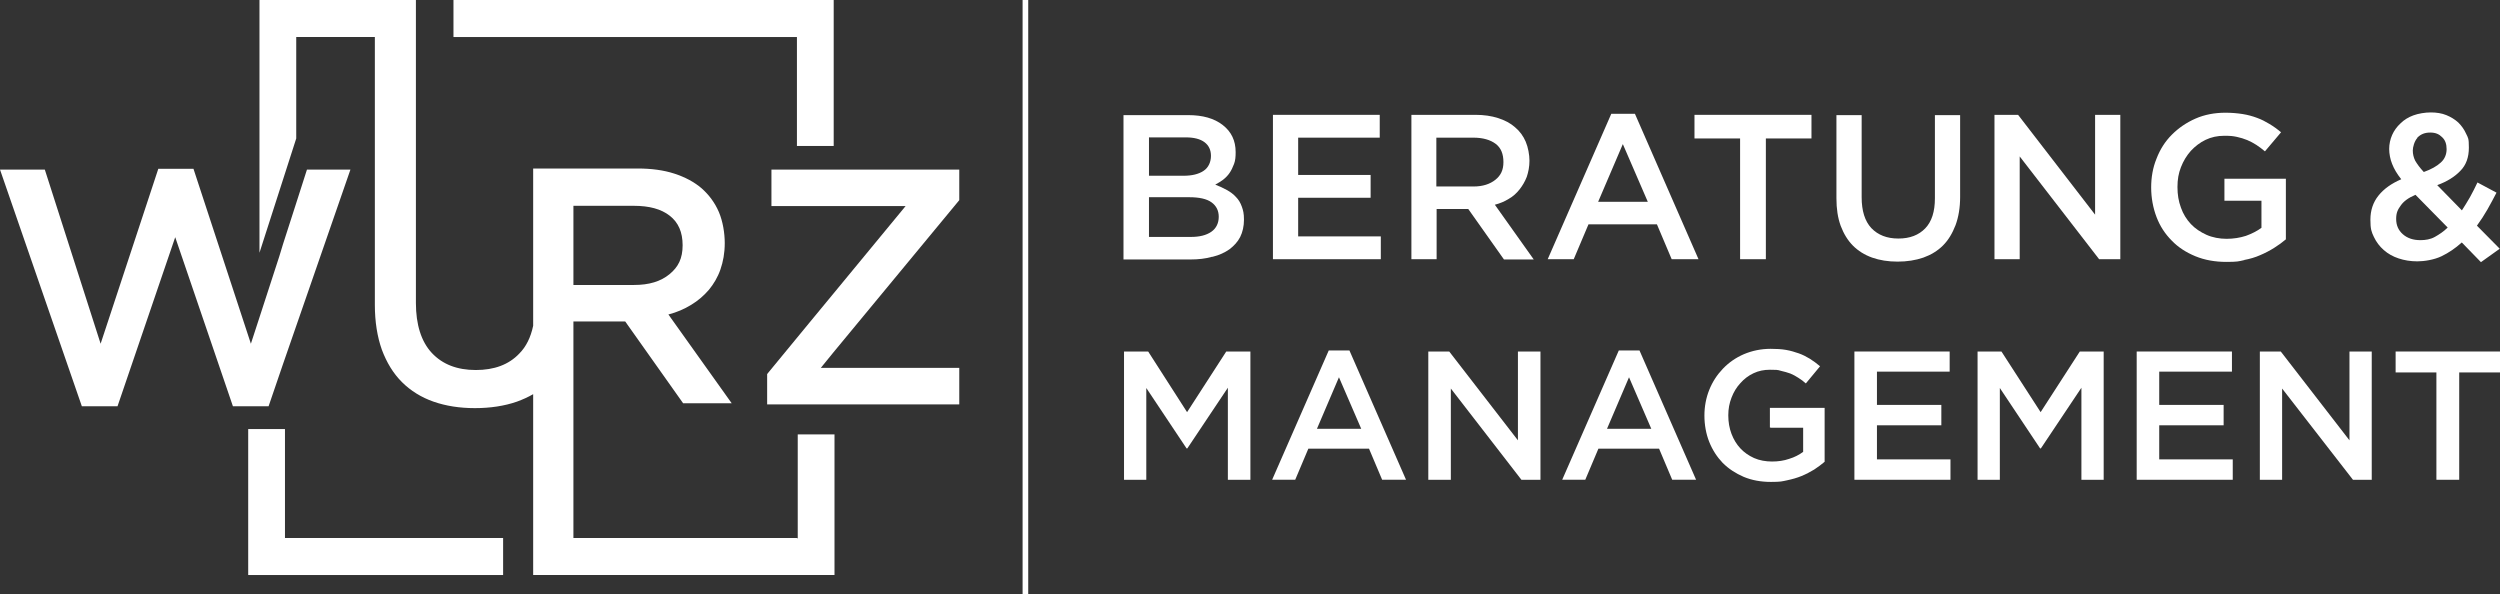
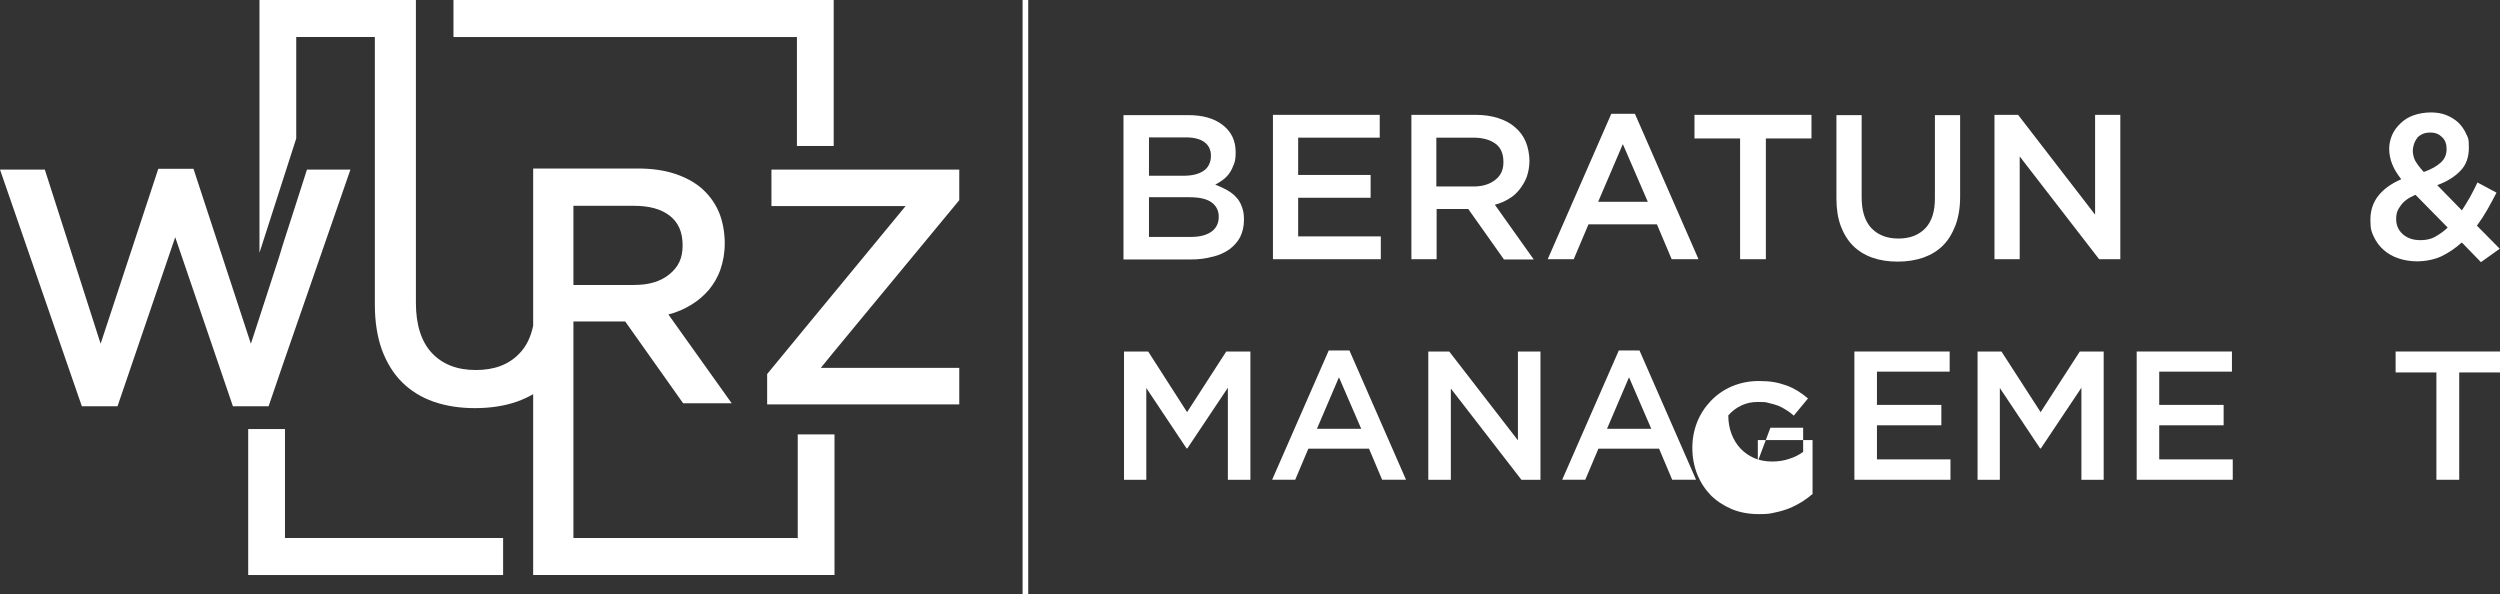
<svg xmlns="http://www.w3.org/2000/svg" id="Ebene_2" viewBox="0 0 931.7 221.5">
  <rect x="0" y="0" width="931.7" height="221.5" fill="#333333" stroke="none" />
  <defs>
    <style>.cls-1{fill:#fff;}</style>
  </defs>
  <g id="Ebene_1-2">
    <g id="Ebene_1-3">
      <g id="Calque_1">
        <g>
          <g>
            <polygon class="cls-1" points="105.5 135.6 130.6 63.2 114.4 63.2 110.2 76.3 105.5 90.9 104.1 95.5 96.5 118.9 93.5 128.1 72.1 62.9 59 62.9 37.5 128.1 16.7 63.2 0 63.2 30.5 151.4 43.8 151.4 65.3 88.4 86.8 151.4 100.1 151.4 105.5 135.6" />
            <polygon class="cls-1" points="287.5 76.8 337.5 76.8 310.7 109.3 301.7 120.2 285.9 139.4 285.9 150.7 357.5 150.7 357.5 137.1 305.9 137.1 310.7 131.2 357.5 74.6 357.5 63.2 287.5 63.2 287.5 76.8" />
            <polygon class="cls-1" points="297 54.4 310.7 54.4 310.7 0 169 0 169 13.8 297 13.8 297 54.4" />
            <polygon class="cls-1" points="106.2 159.9 92.5 159.9 92.5 214.3 96.5 214.3 96.5 214.3 187.5 214.3 187.5 214.3 187.5 205.2 187.5 200.5 106.2 200.5 106.2 159.9" />
            <path class="cls-1" d="M297,200.5h-83.3V119.8h19.3l21.6,30.5h18.1l-23.6-33.1c3.1-.8,5.9-2,8.5-3.6,2.5-1.5,4.7-3.4,6.6-5.6,1.8-2.2,3.3-4.7,4.3-7.6s1.6-6.1,1.6-9.8-.7-8.1-2.2-11.6-3.7-6.4-6.4-8.8c-2.8-2.4-6.2-4.2-10.2-5.5s-8.6-1.9-13.6-1.9h-39v58.6c-.9,4.3-2.6,7.8-5.2,10.4-3.9,4.1-9.3,6.1-16.2,6.1s-12.4-2.1-16.4-6.4c-3.9-4.2-5.9-10.5-5.9-18.6V0h-58.3V94.2l13.7-42.6V13.8h29.3V113.6c0,6.3,.9,11.9,2.6,16.7,1.8,4.8,4.2,8.8,7.5,12.1,3.2,3.2,7.2,5.7,11.8,7.3s9.7,2.4,15.4,2.4,11-.8,15.6-2.4c2.2-.8,4.2-1.7,6.1-2.8v67.4h112.3v-52.4h-13.7v38.7h-.3v-.1Zm-83.3-123.8h22.5c5.8,0,10.2,1.2,13.4,3.7,3.2,2.5,4.8,6.1,4.8,11s-1.6,8.1-4.9,10.8c-3.3,2.7-7.6,4-13.2,4h-22.6v-29.5h0Z" />
            <rect class="cls-1" x="381.1" y="0" width="2.1" height="221.5" />
          </g>
          <g>
            <polygon class="cls-1" points="442.4 153.6 427.9 131 418.9 131 418.9 178.8 427.2 178.8 427.2 144.6 442.2 167.1 442.5 167.1 457.6 144.5 457.6 178.8 466 178.8 466 131 457 131 442.4 153.6" />
            <path class="cls-1" d="M495.2,130.6l-21.1,48.2h8.6l4.9-11.6h22.6l4.9,11.6h8.9l-21.1-48.2h-7.7Zm-4.4,29.2l8.2-19.2,8.3,19.2h-16.5Z" />
            <polygon class="cls-1" points="565.7 164.1 540.1 131 532.3 131 532.3 178.8 540.7 178.8 540.7 144.8 567 178.8 574.1 178.8 574.1 131 565.7 131 565.7 164.1" />
            <path class="cls-1" d="M603.3,130.6l-21.1,48.2h8.6l4.9-11.6h22.6l4.9,11.6h8.9l-21.1-48.2h-7.7Zm-4.4,29.2l8.2-19.2,8.3,19.2h-16.5Z" />
-             <path class="cls-1" d="M659.8,159.4h12.2v9c-1.5,1.1-3.2,2-5.2,2.6-2,.7-4.1,1-6.4,1s-4.7-.4-6.7-1.3c-2-.9-3.7-2.1-5.1-3.6-1.4-1.5-2.5-3.3-3.3-5.4-.8-2.1-1.2-4.4-1.2-6.9s.4-4.5,1.2-6.6,1.9-3.9,3.3-5.4c1.4-1.6,3-2.8,4.9-3.7s3.9-1.3,6.1-1.3,2.9,0,4.1,.4c1.3,.3,2.4,.6,3.5,1,1,.4,2.1,1,3,1.6,1,.6,1.9,1.3,2.8,2.1l5.3-6.4c-1.2-1-2.5-2-3.8-2.8s-2.7-1.5-4.1-2c-1.5-.5-3-1-4.8-1.3-1.7-.3-3.6-.4-5.7-.4-3.6,0-6.9,.7-10,2-3,1.3-5.6,3.1-7.8,5.4-2.2,2.3-3.9,4.9-5.1,7.9-1.2,3-1.8,6.2-1.8,9.6s.6,6.8,1.8,9.8,2.9,5.6,5,7.8c2.2,2.2,4.8,3.9,7.8,5.2,3.1,1.3,6.5,1.9,10.2,1.9s4.1-.2,6-.6c1.9-.4,3.7-.9,5.4-1.6,1.7-.7,3.2-1.5,4.7-2.4,1.4-.9,2.7-1.9,3.9-2.9v-20.1h-20.4v7.3h.2v.1Z" />
+             <path class="cls-1" d="M659.8,159.4h12.2v9c-1.5,1.1-3.2,2-5.2,2.6-2,.7-4.1,1-6.4,1s-4.7-.4-6.7-1.3c-2-.9-3.7-2.1-5.1-3.6-1.4-1.5-2.5-3.3-3.3-5.4-.8-2.1-1.2-4.4-1.2-6.9c1.4-1.6,3-2.8,4.9-3.7s3.9-1.3,6.1-1.3,2.9,0,4.1,.4c1.3,.3,2.4,.6,3.5,1,1,.4,2.1,1,3,1.6,1,.6,1.9,1.3,2.8,2.1l5.3-6.4c-1.2-1-2.5-2-3.8-2.8s-2.7-1.5-4.1-2c-1.5-.5-3-1-4.8-1.3-1.7-.3-3.6-.4-5.7-.4-3.6,0-6.9,.7-10,2-3,1.3-5.6,3.1-7.8,5.4-2.2,2.3-3.9,4.9-5.1,7.9-1.2,3-1.8,6.2-1.8,9.6s.6,6.8,1.8,9.8,2.9,5.6,5,7.8c2.2,2.2,4.8,3.9,7.8,5.2,3.1,1.3,6.5,1.9,10.2,1.9s4.1-.2,6-.6c1.9-.4,3.7-.9,5.4-1.6,1.7-.7,3.2-1.5,4.7-2.4,1.4-.9,2.7-1.9,3.9-2.9v-20.1h-20.4v7.3h.2v.1Z" />
            <polygon class="cls-1" points="699.5 158.5 723.5 158.5 723.5 150.9 699.5 150.9 699.5 138.5 726.6 138.5 726.6 131 691.1 131 691.1 178.8 726.9 178.8 726.9 171.2 699.5 171.2 699.5 158.5" />
            <polygon class="cls-1" points="760.5 153.6 745.9 131 737 131 737 178.8 745.3 178.8 745.3 144.6 760.3 167.1 760.6 167.1 775.7 144.5 775.7 178.8 784 178.8 784 131 775.1 131 760.5 153.6" />
            <polygon class="cls-1" points="804.7 158.5 828.7 158.5 828.7 150.9 804.7 150.9 804.7 138.5 831.8 138.5 831.8 131 796.3 131 796.3 178.8 832.1 178.8 832.1 171.2 804.7 171.2 804.7 158.5" />
-             <polygon class="cls-1" points="875.6 164.1 850 131 842.2 131 842.2 178.8 850.5 178.8 850.5 144.8 876.9 178.8 883.9 178.8 883.9 131 875.6 131 875.6 164.1" />
            <polygon class="cls-1" points="892.8 131 892.8 138.8 908 138.8 908 178.8 916.5 178.8 916.5 138.8 931.7 138.8 931.7 131 892.8 131" />
            <path class="cls-1" d="M451.9,95.7c2.5-.6,4.6-1.6,6.3-2.8,1.7-1.3,3.1-2.8,4-4.6,.9-1.8,1.4-4,1.4-6.4s-.3-3.5-.8-4.9-1.2-2.6-2.2-3.6c-.9-1-2.1-1.9-3.4-2.6s-2.7-1.4-4.3-2c1-.5,1.9-1.1,2.9-1.8,.9-.7,1.8-1.6,2.4-2.5,.7-1,1.2-2.1,1.7-3.4s.6-2.7,.6-4.4c0-4.3-1.6-7.6-4.8-10.1-3.2-2.5-7.5-3.7-12.9-3.7h-24.1v53.8h24.9c3,0,5.7-.3,8.1-1h.2Zm-23.6-44.5h13.6c3.1,0,5.4,.6,7,1.8,1.6,1.2,2.4,2.9,2.4,5.1s-.9,4.4-2.8,5.6c-1.8,1.2-4.3,1.8-7.4,1.8h-12.9v-14.4h0l.1,.1Zm0,22.3h14.9c3.7,0,6.5,.6,8.3,1.9s2.7,3.1,2.7,5.4-.9,4.3-2.8,5.6-4.4,1.9-7.6,1.9h-15.6v-14.8h.1Z" />
            <polygon class="cls-1" points="514.6 88.1 483.8 88.1 483.8 73.7 510.8 73.7 510.8 65.2 483.8 65.2 483.8 51.3 514.2 51.3 514.2 42.8 474.4 42.8 474.4 96.6 514.6 96.6 514.6 88.1" />
            <path class="cls-1" d="M535.3,77.9h11.9l13.3,18.8h11.1l-14.5-20.4c1.9-.5,3.6-1.2,5.2-2.2,1.6-.9,2.9-2.1,4-3.5s2-2.9,2.7-4.7c.6-1.8,1-3.8,1-6s-.5-5-1.4-7.1-2.2-3.9-4-5.4c-1.7-1.5-3.8-2.6-6.3-3.4s-5.3-1.2-8.3-1.2h-24v53.8h9.4v-18.8h-.1v.1Zm0-26.6h13.8c3.5,0,6.3,.8,8.3,2.3s2.9,3.8,2.9,6.8-1,5-3,6.6-4.7,2.5-8.1,2.5h-13.9v-18.1h0v-.1Z" />
            <path class="cls-1" d="M592.1,83.6h25.4l5.5,13h10l-23.7-54.2h-8.8l-23.7,54.2h9.7l5.5-13h.1Zm12.7-29.9l9.3,21.5h-18.5l9.2-21.5Z" />
            <polygon class="cls-1" points="648.5 96.6 658.1 96.6 658.1 51.6 675.1 51.6 675.1 42.8 631.5 42.8 631.5 51.6 648.5 51.6 648.5 96.6" />
            <path class="cls-1" d="M690.5,91.5c2,2,4.4,3.5,7.2,4.5s6,1.5,9.5,1.5,6.7-.5,9.6-1.5c2.8-1,5.3-2.5,7.3-4.5s3.5-4.5,4.7-7.6c1.1-3,1.7-6.5,1.7-10.5v-30.5h-9.4v31c0,5-1.2,8.7-3.6,11.2-2.4,2.5-5.7,3.8-10,3.8s-7.6-1.3-10.1-3.9c-2.4-2.6-3.6-6.4-3.6-11.5v-30.6h-9.4v31c0,3.9,.5,7.3,1.6,10.3,1.1,2.9,2.6,5.4,4.6,7.4h0l-.1-.1Z" />
            <polygon class="cls-1" points="790.2 42.8 780.8 42.8 780.8 80 752.1 42.8 743.3 42.8 743.3 96.6 752.7 96.6 752.7 58.3 782.3 96.6 790.2 96.6 790.2 42.8" />
-             <path class="cls-1" d="M836.3,96.9c2.2-.4,4.2-1,6-1.8,1.9-.8,3.6-1.7,5.2-2.7,1.6-1,3.1-2.1,4.4-3.2v-22.6h-22.9v8.2h13.8v10.1c-1.6,1.2-3.6,2.2-5.8,3-2.2,.7-4.6,1.1-7.2,1.1s-5.3-.5-7.5-1.5-4.2-2.3-5.8-4-2.9-3.8-3.7-6.1c-.9-2.4-1.3-4.9-1.3-7.7s.4-5.1,1.3-7.4c.9-2.3,2.1-4.3,3.7-6.1,1.6-1.7,3.4-3.1,5.5-4.1s4.4-1.5,6.9-1.5,3.2,.1,4.7,.4c1.4,.3,2.7,.7,3.9,1.2s2.3,1.1,3.4,1.8c1.1,.7,2.1,1.5,3.2,2.4l6-7.1c-1.4-1.2-2.8-2.2-4.3-3.1s-3-1.7-4.7-2.3c-1.6-.6-3.4-1.1-5.3-1.4s-4.1-.5-6.4-.5c-4,0-7.8,.7-11.2,2.2s-6.3,3.5-8.8,6-4.4,5.5-5.7,8.9c-1.4,3.4-2,7-2,10.8s.7,7.6,2,11,3.2,6.3,5.7,8.8c2.4,2.5,5.4,4.4,8.8,5.8,3.4,1.4,7.3,2.1,11.5,2.1s4.6-.2,6.8-.7h-.2Z" />
            <path class="cls-1" d="M917.5,90.4l7.1,7.3,7-5-8.5-8.6c1.4-1.9,2.7-3.9,3.9-6s2.3-4.2,3.4-6.3l-7.1-3.8c-.9,1.9-1.8,3.7-2.8,5.5-1,1.7-2,3.4-3,4.9l-9.2-9.4c3.6-1.3,6.5-3.1,8.6-5.3,2.2-2.2,3.2-5.1,3.2-8.7s-.3-3.6-1-5.1c-.7-1.6-1.7-3-2.9-4.2-1.3-1.2-2.8-2.1-4.5-2.8-1.7-.7-3.7-1-5.8-1s-4.6,.4-6.5,1.1-3.5,1.7-4.8,3c-1.3,1.2-2.4,2.7-3.1,4.3-.7,1.6-1.1,3.4-1.1,5.2s.4,3.9,1.1,5.6c.7,1.8,1.8,3.7,3.4,5.7-3.7,1.6-6.5,3.6-8.5,6.1s-3,5.5-3,9,.4,4.5,1.3,6.4c.9,1.9,2.1,3.5,3.7,4.9,1.6,1.4,3.4,2.4,5.5,3.1s4.4,1.1,7,1.1,6.3-.6,9-1.9,5.2-3,7.5-5.1h.1Zm-16.5-39.2c1.2-1.2,2.7-1.8,4.7-1.8s3.3,.6,4.4,1.7c1.2,1.1,1.7,2.6,1.7,4.5s-.7,3.7-2.2,5c-1.4,1.3-3.5,2.5-6.3,3.5-1.5-1.6-2.5-3-3.2-4.2-.6-1.2-.9-2.5-.9-3.8s.6-3.5,1.7-4.7v-.2h.1Zm1,38.3c-2.6,0-4.8-.7-6.5-2.2s-2.5-3.4-2.5-5.7,.6-3.5,1.7-5c1.1-1.6,2.9-2.9,5.5-4l12,12.2c-1.5,1.5-3.2,2.6-4.8,3.5s-3.5,1.2-5.3,1.2h-.1Z" />
          </g>
        </g>
      </g>
    </g>
  </g>
</svg>